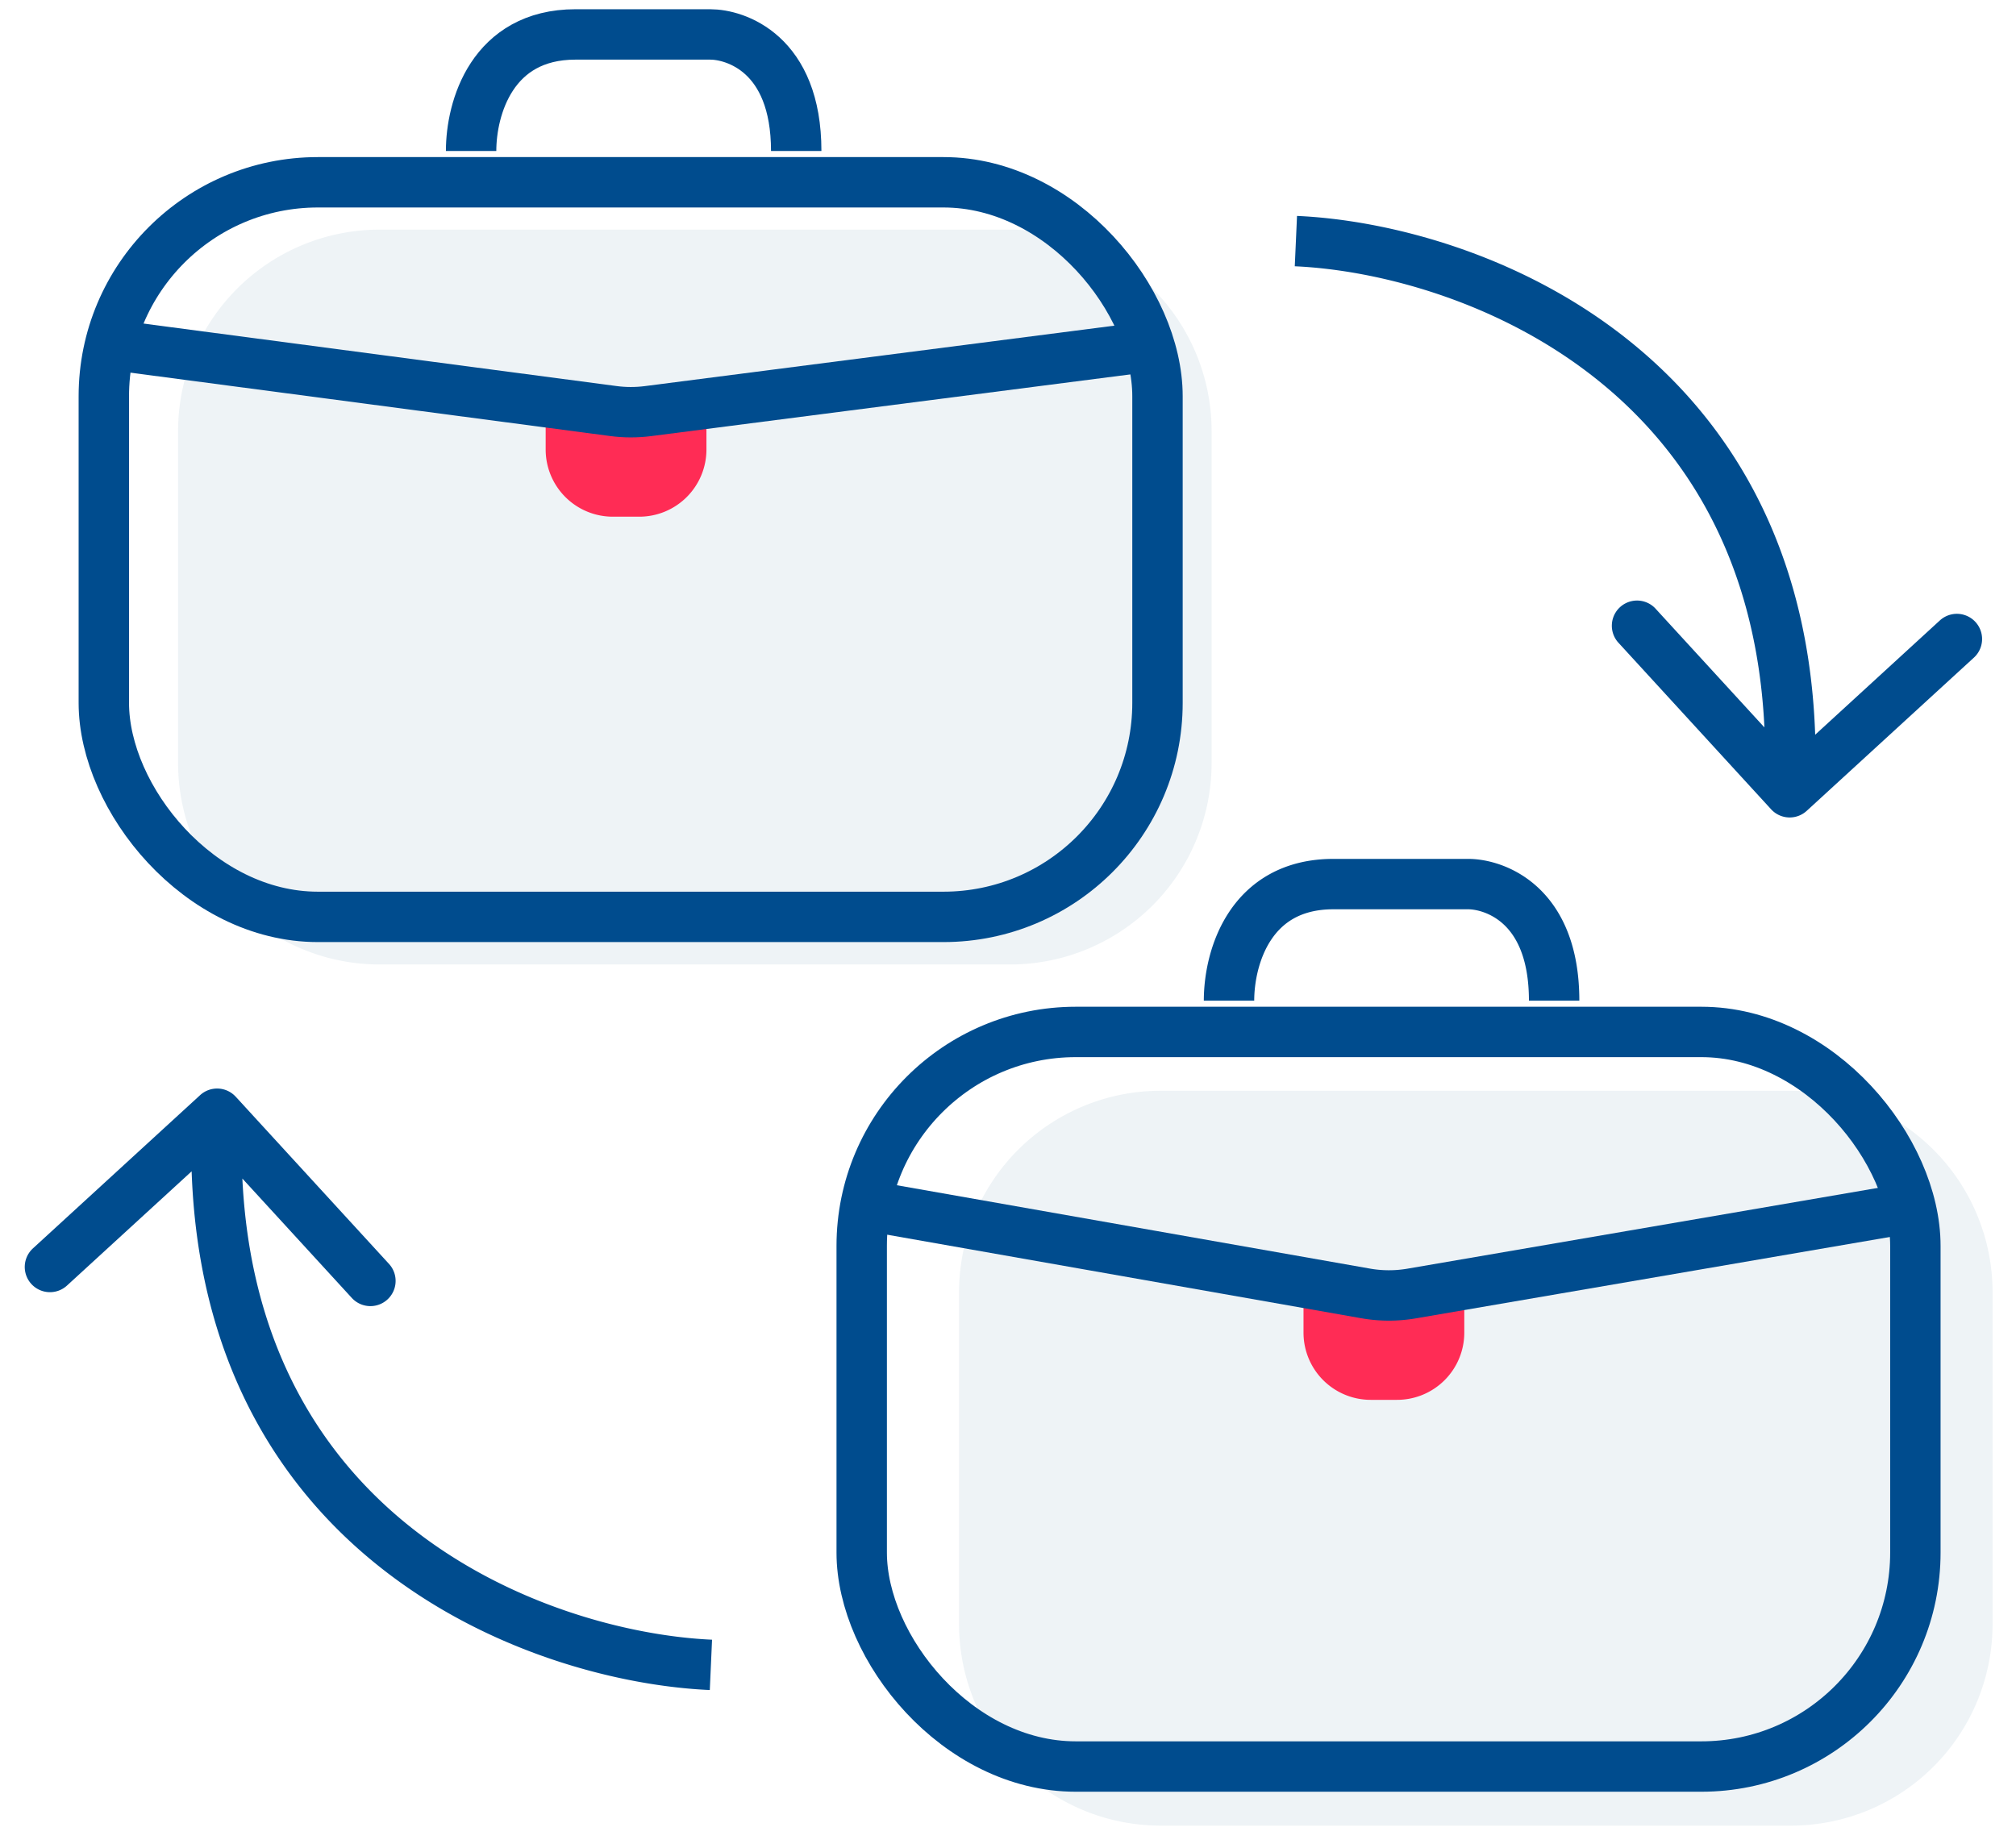
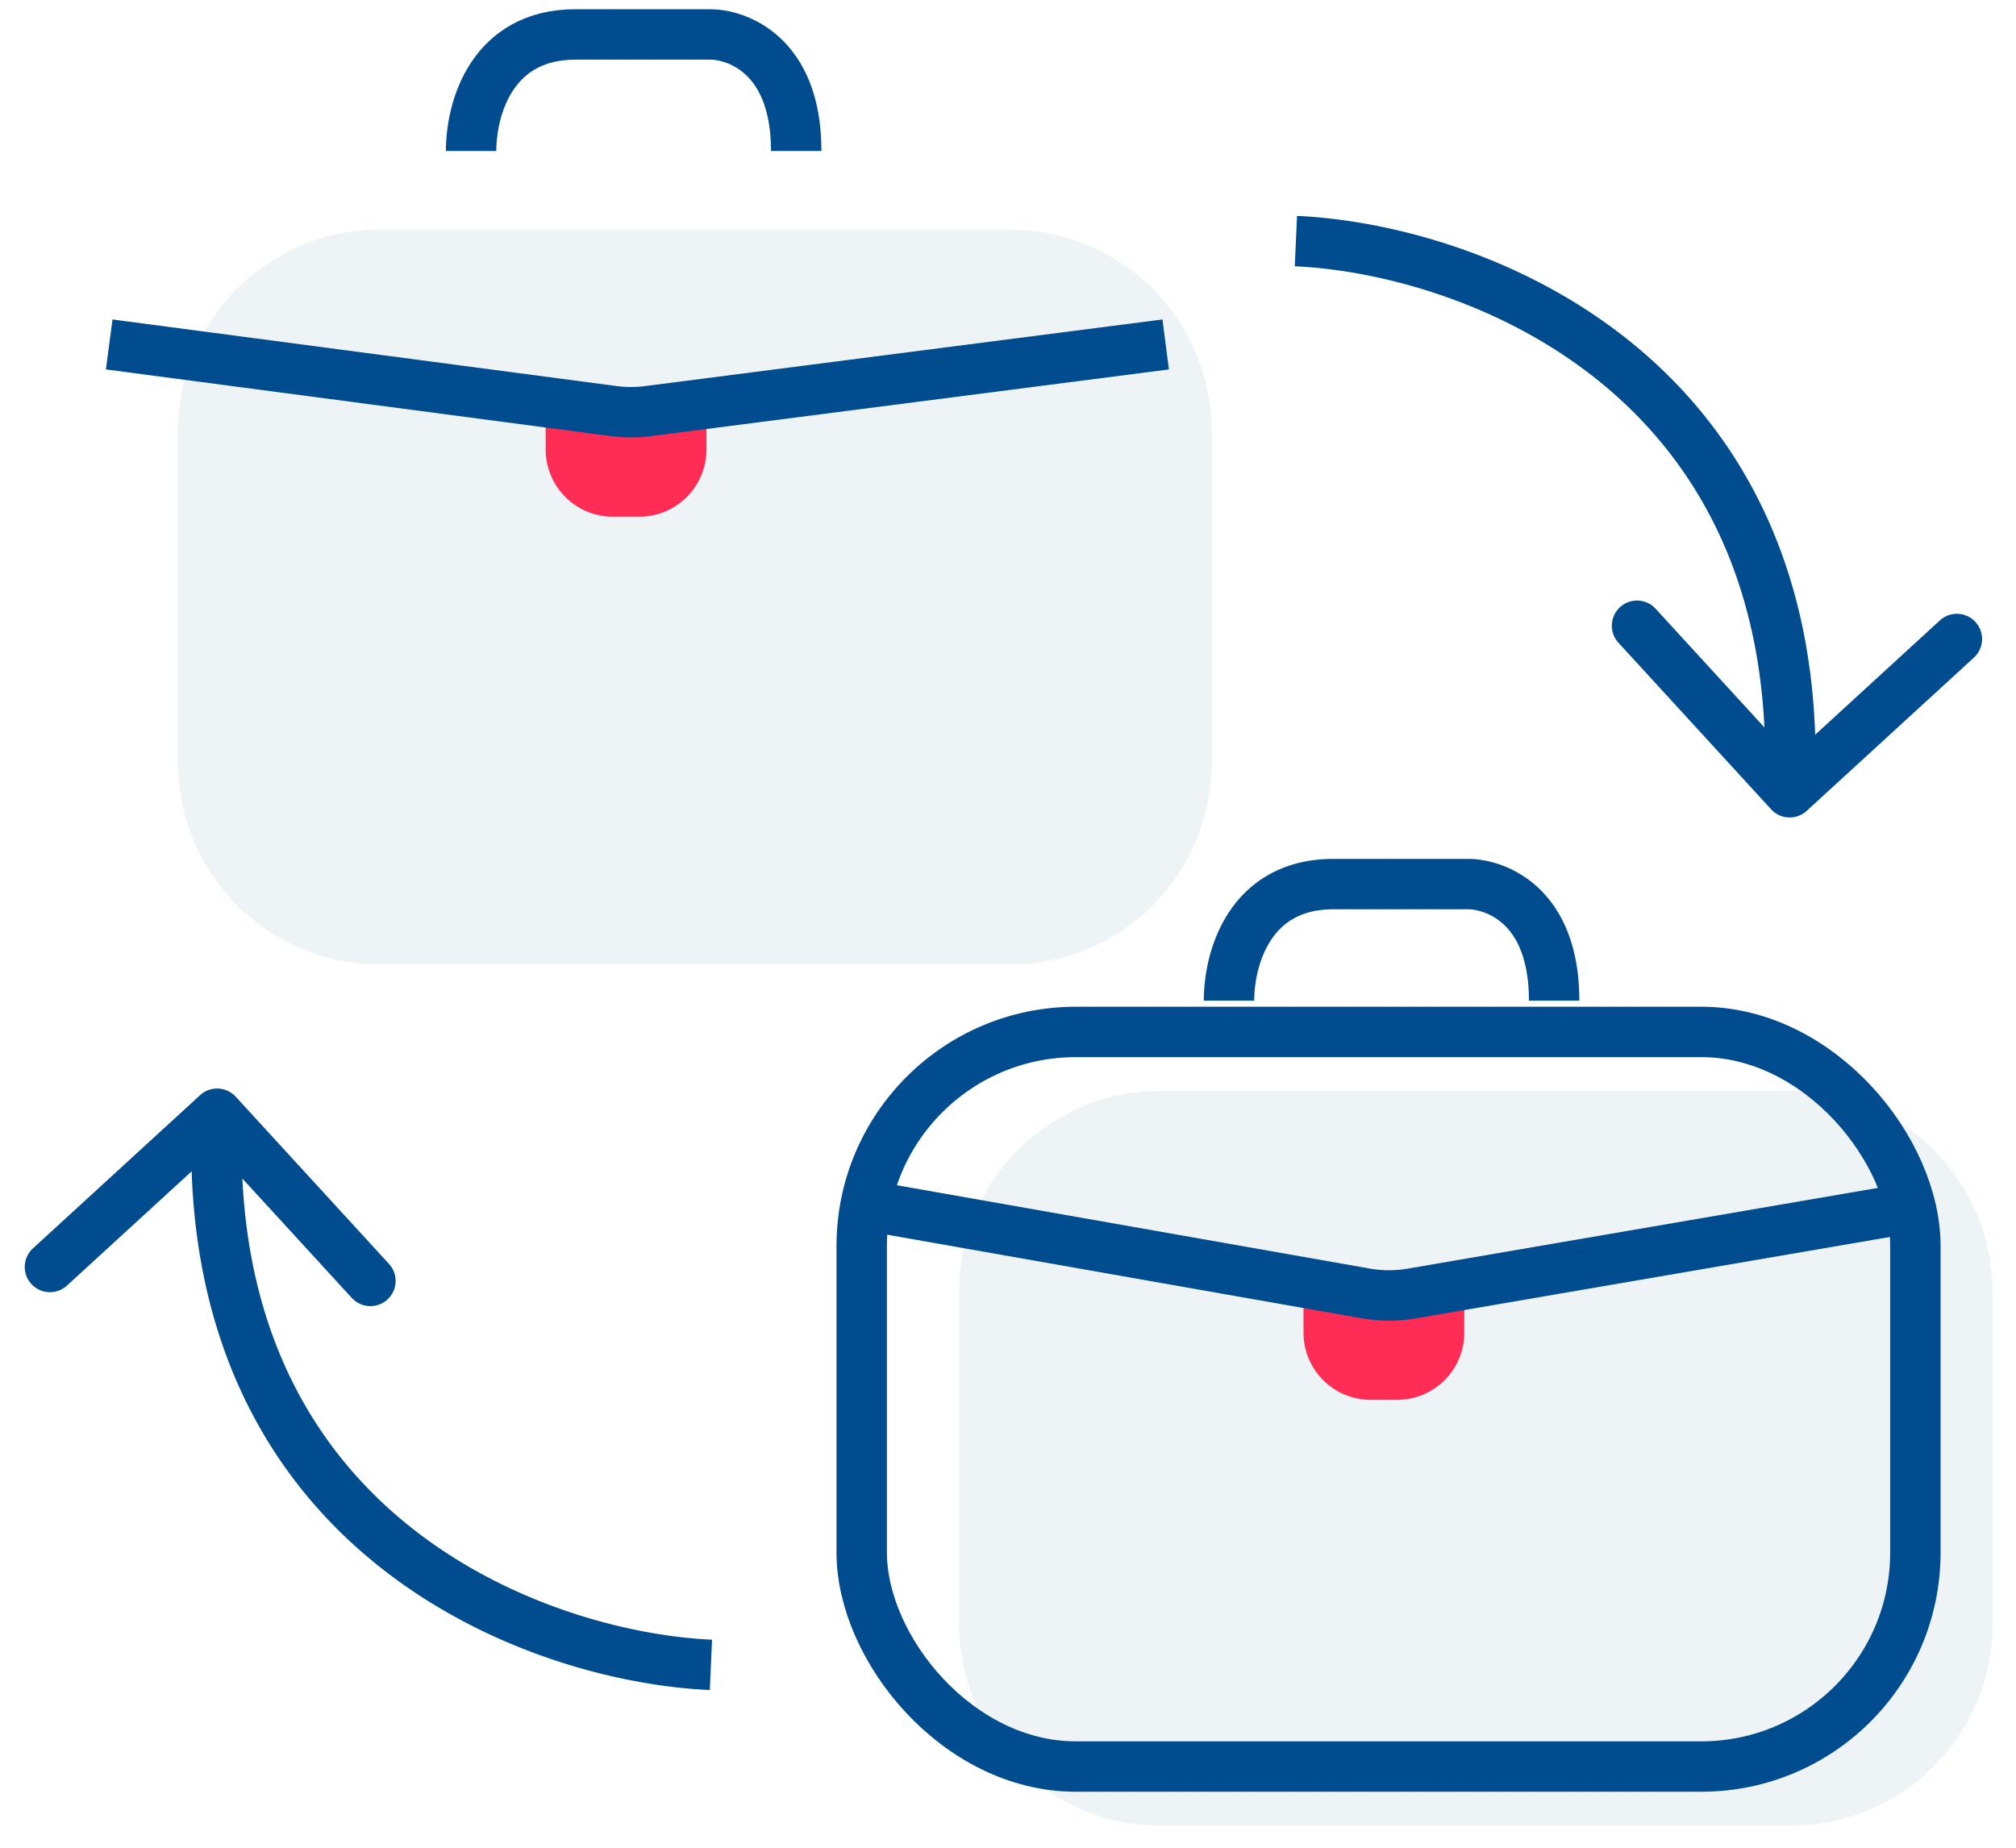
<svg xmlns="http://www.w3.org/2000/svg" width="60" height="55" fill="none">
  <path fill="#5782A7" fill-opacity=".1" d="M28.543 38.468a6 6 0 0 1 6-6h18.76a6 6 0 0 1 6 6v9.874a6 6 0 0 1-6 6h-18.76a6 6 0 0 1-6-6v-9.874Z" />
  <path fill="#FF2C55" d="M38.795 38.25h4.785v1.418a2 2 0 0 1-2 2h-.785a2 2 0 0 1-2-2V38.25Z" />
  <path fill="#5782A7" fill-opacity=".1" d="M5.3 12.835a6 6 0 0 1 6-6h18.76a6 6 0 0 1 6 6v9.874a6 6 0 0 1-6 6H11.3a6 6 0 0 1-6-6v-9.874Z" />
-   <rect width="31.359" height="21.866" x="3.09" y="5.426" stroke="#004C8E" stroke-width="1.5" rx="6.37" />
  <path fill="#FF2C55" d="M16.24 11.962h4.785v1.418a2 2 0 0 1-2 2h-.785a2 2 0 0 1-2-2v-1.418Z" />
  <path stroke="#004C8E" stroke-width="1.5" d="M14.021 4.494c0-1.278.622-3.469 3.105-3.469h4.015c.73 0 2.556.548 2.556 3.469M3.25 10.253l15.003 1.982c.343.046.69.046 1.035.002l15.405-1.984" />
  <rect width="31.359" height="21.866" x="25.646" y="30.717" stroke="#004C8E" stroke-width="1.5" rx="6.37" />
  <path stroke="#004C8E" stroke-width="1.5" d="M36.578 29.785c0-1.278.622-3.469 3.105-3.469h4.015c.73 0 2.556.548 2.556 3.469M25.809 35.886 40.643 38.5a4 4 0 0 0 1.371.003l15.238-2.617" />
  <path fill="#004C8E" d="M52.712 24.09a.75.75 0 0 0 1.06.045l4.975-4.56a.75.75 0 1 0-1.013-1.107l-4.423 4.055-4.055-4.423a.75.75 0 0 0-1.105 1.013l4.56 4.976ZM38.535 7.926c2.44.108 6.087 1.026 9.038 3.406 2.916 2.35 5.205 6.166 4.942 12.217l1.499.065c.284-6.526-2.212-10.8-5.5-13.45-3.251-2.622-7.226-3.617-9.912-3.737l-.067 1.499ZM7.015 32.645a.75.75 0 0 0-1.06-.046L.98 37.16a.75.75 0 0 0 1.014 1.106l4.423-4.054 4.054 4.423a.75.75 0 1 0 1.106-1.014l-4.561-4.976Zm14.177 16.163c-2.44-.109-6.087-1.027-9.039-3.406-2.915-2.35-5.205-6.166-4.942-12.217l-1.498-.066c-.284 6.526 2.211 10.8 5.499 13.45 3.252 2.622 7.226 3.618 9.913 3.737l.067-1.498Z" />
</svg>